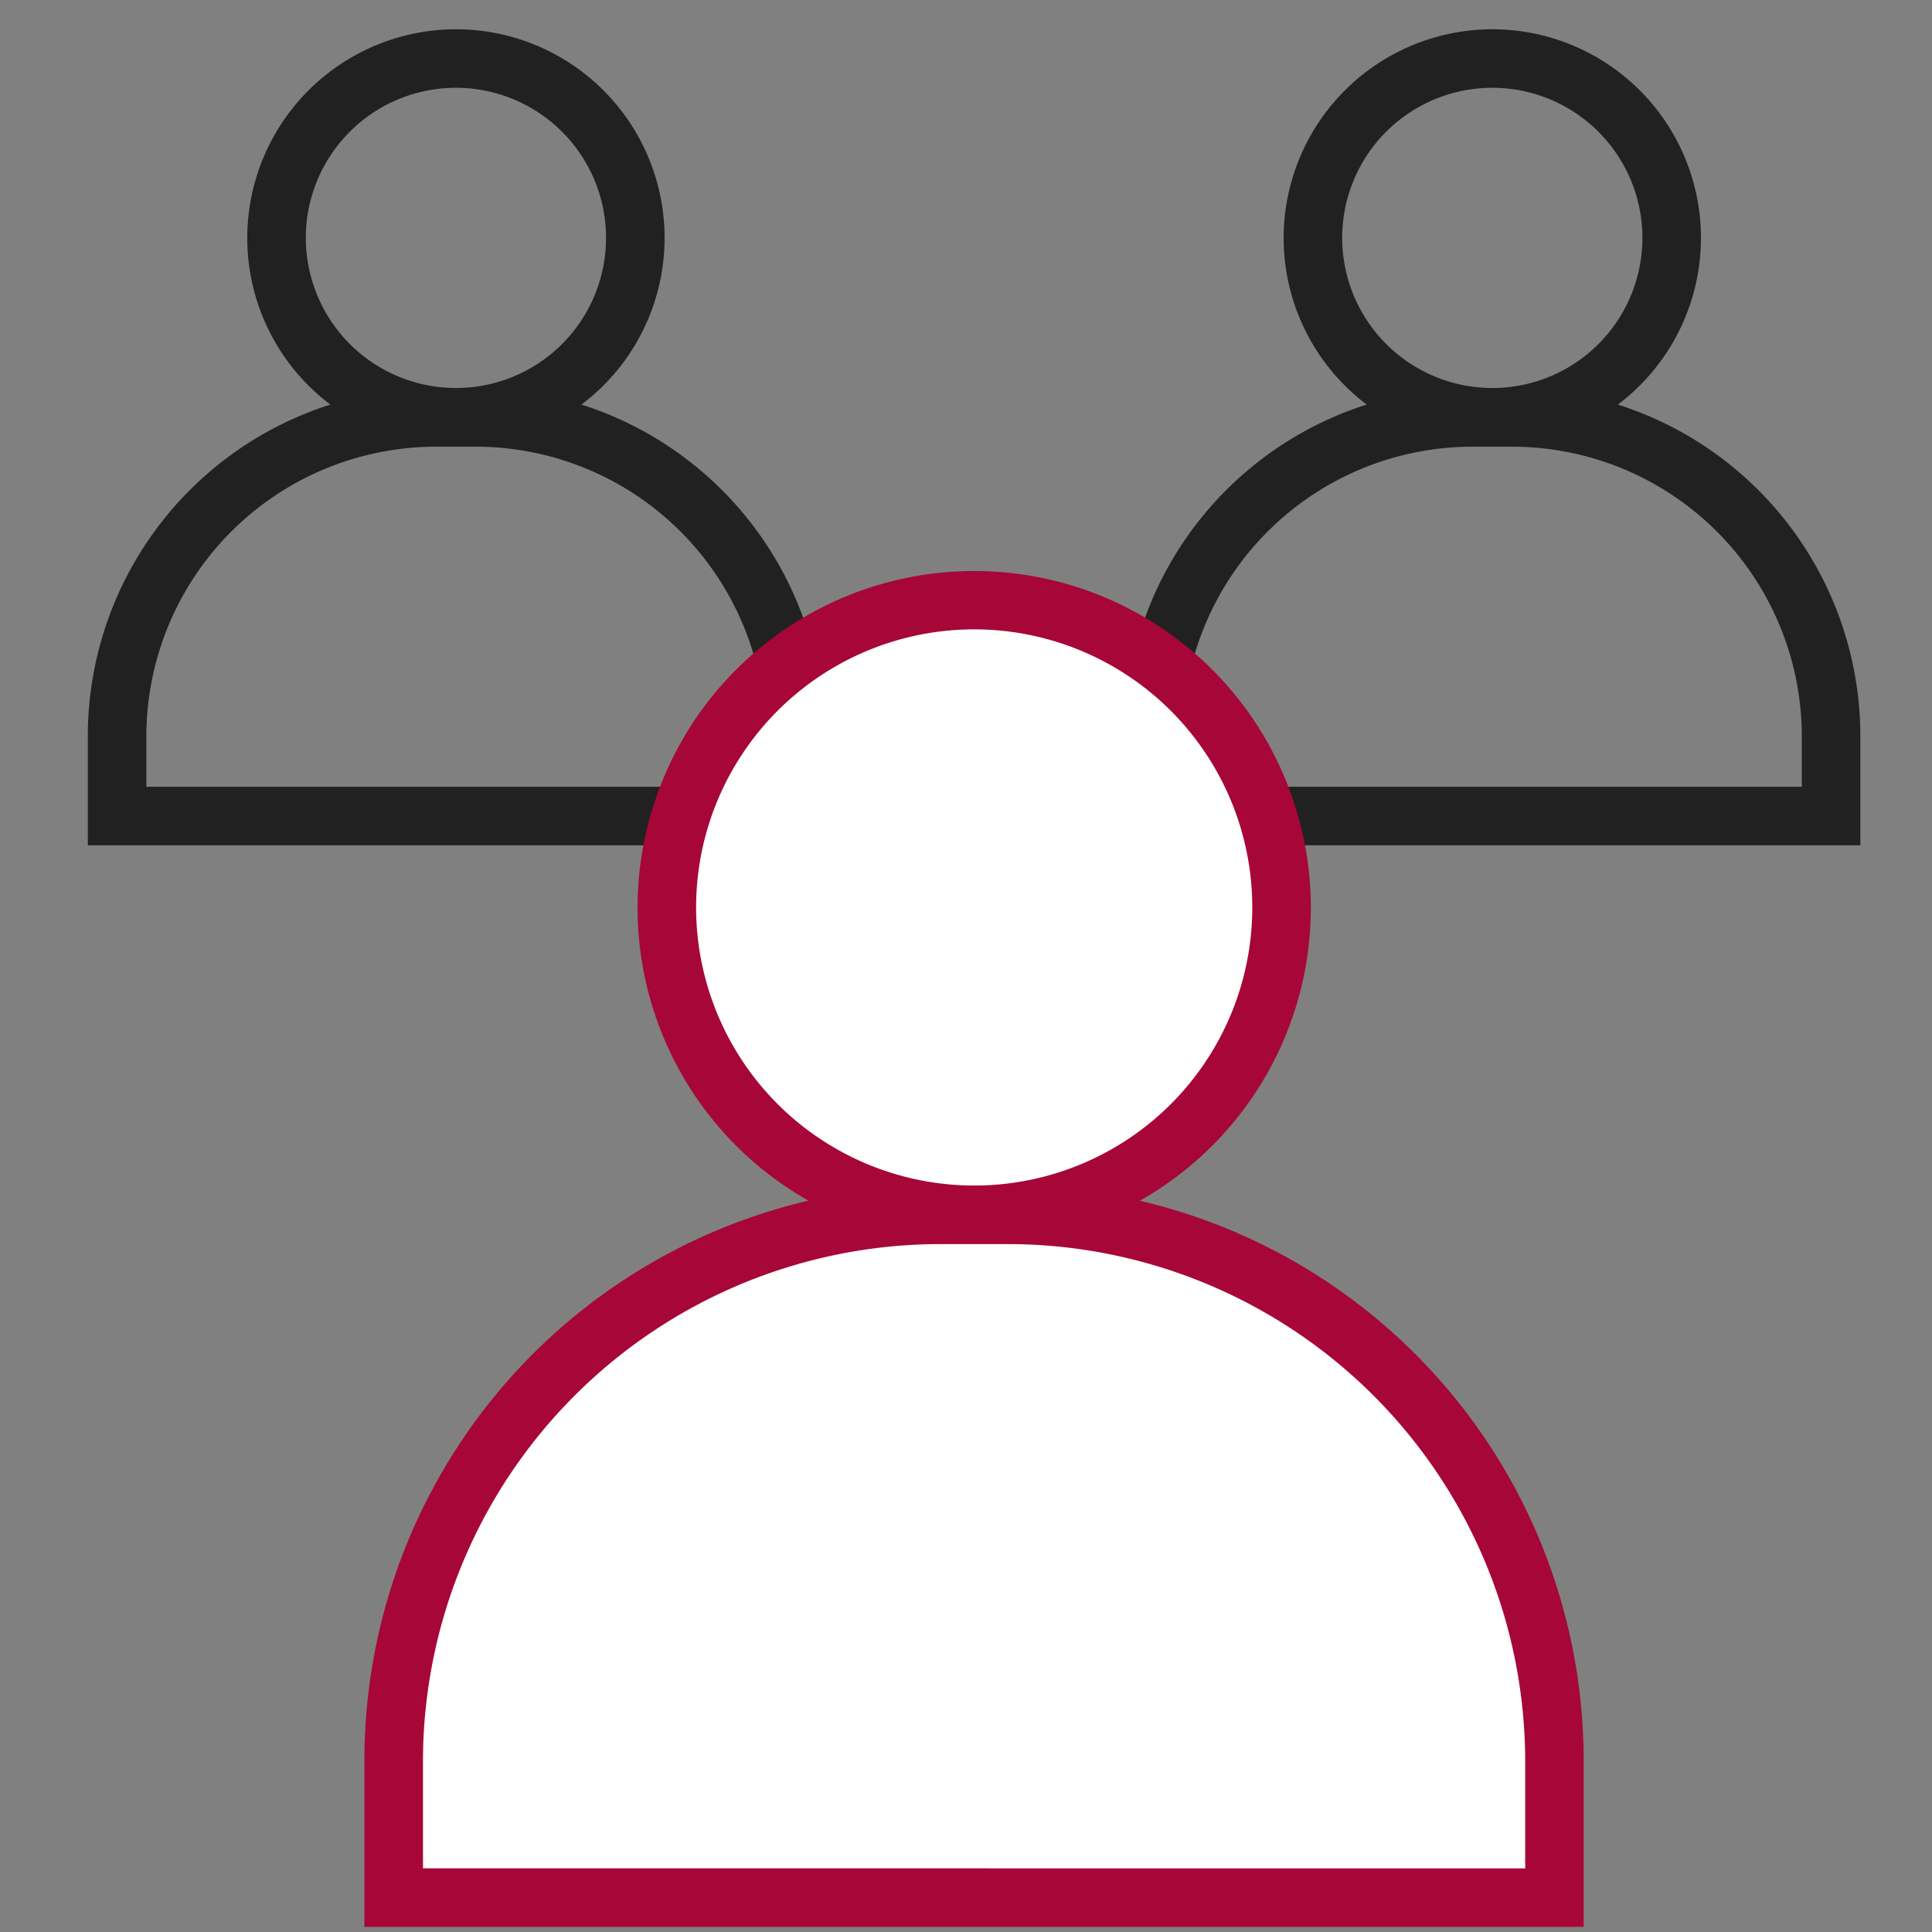
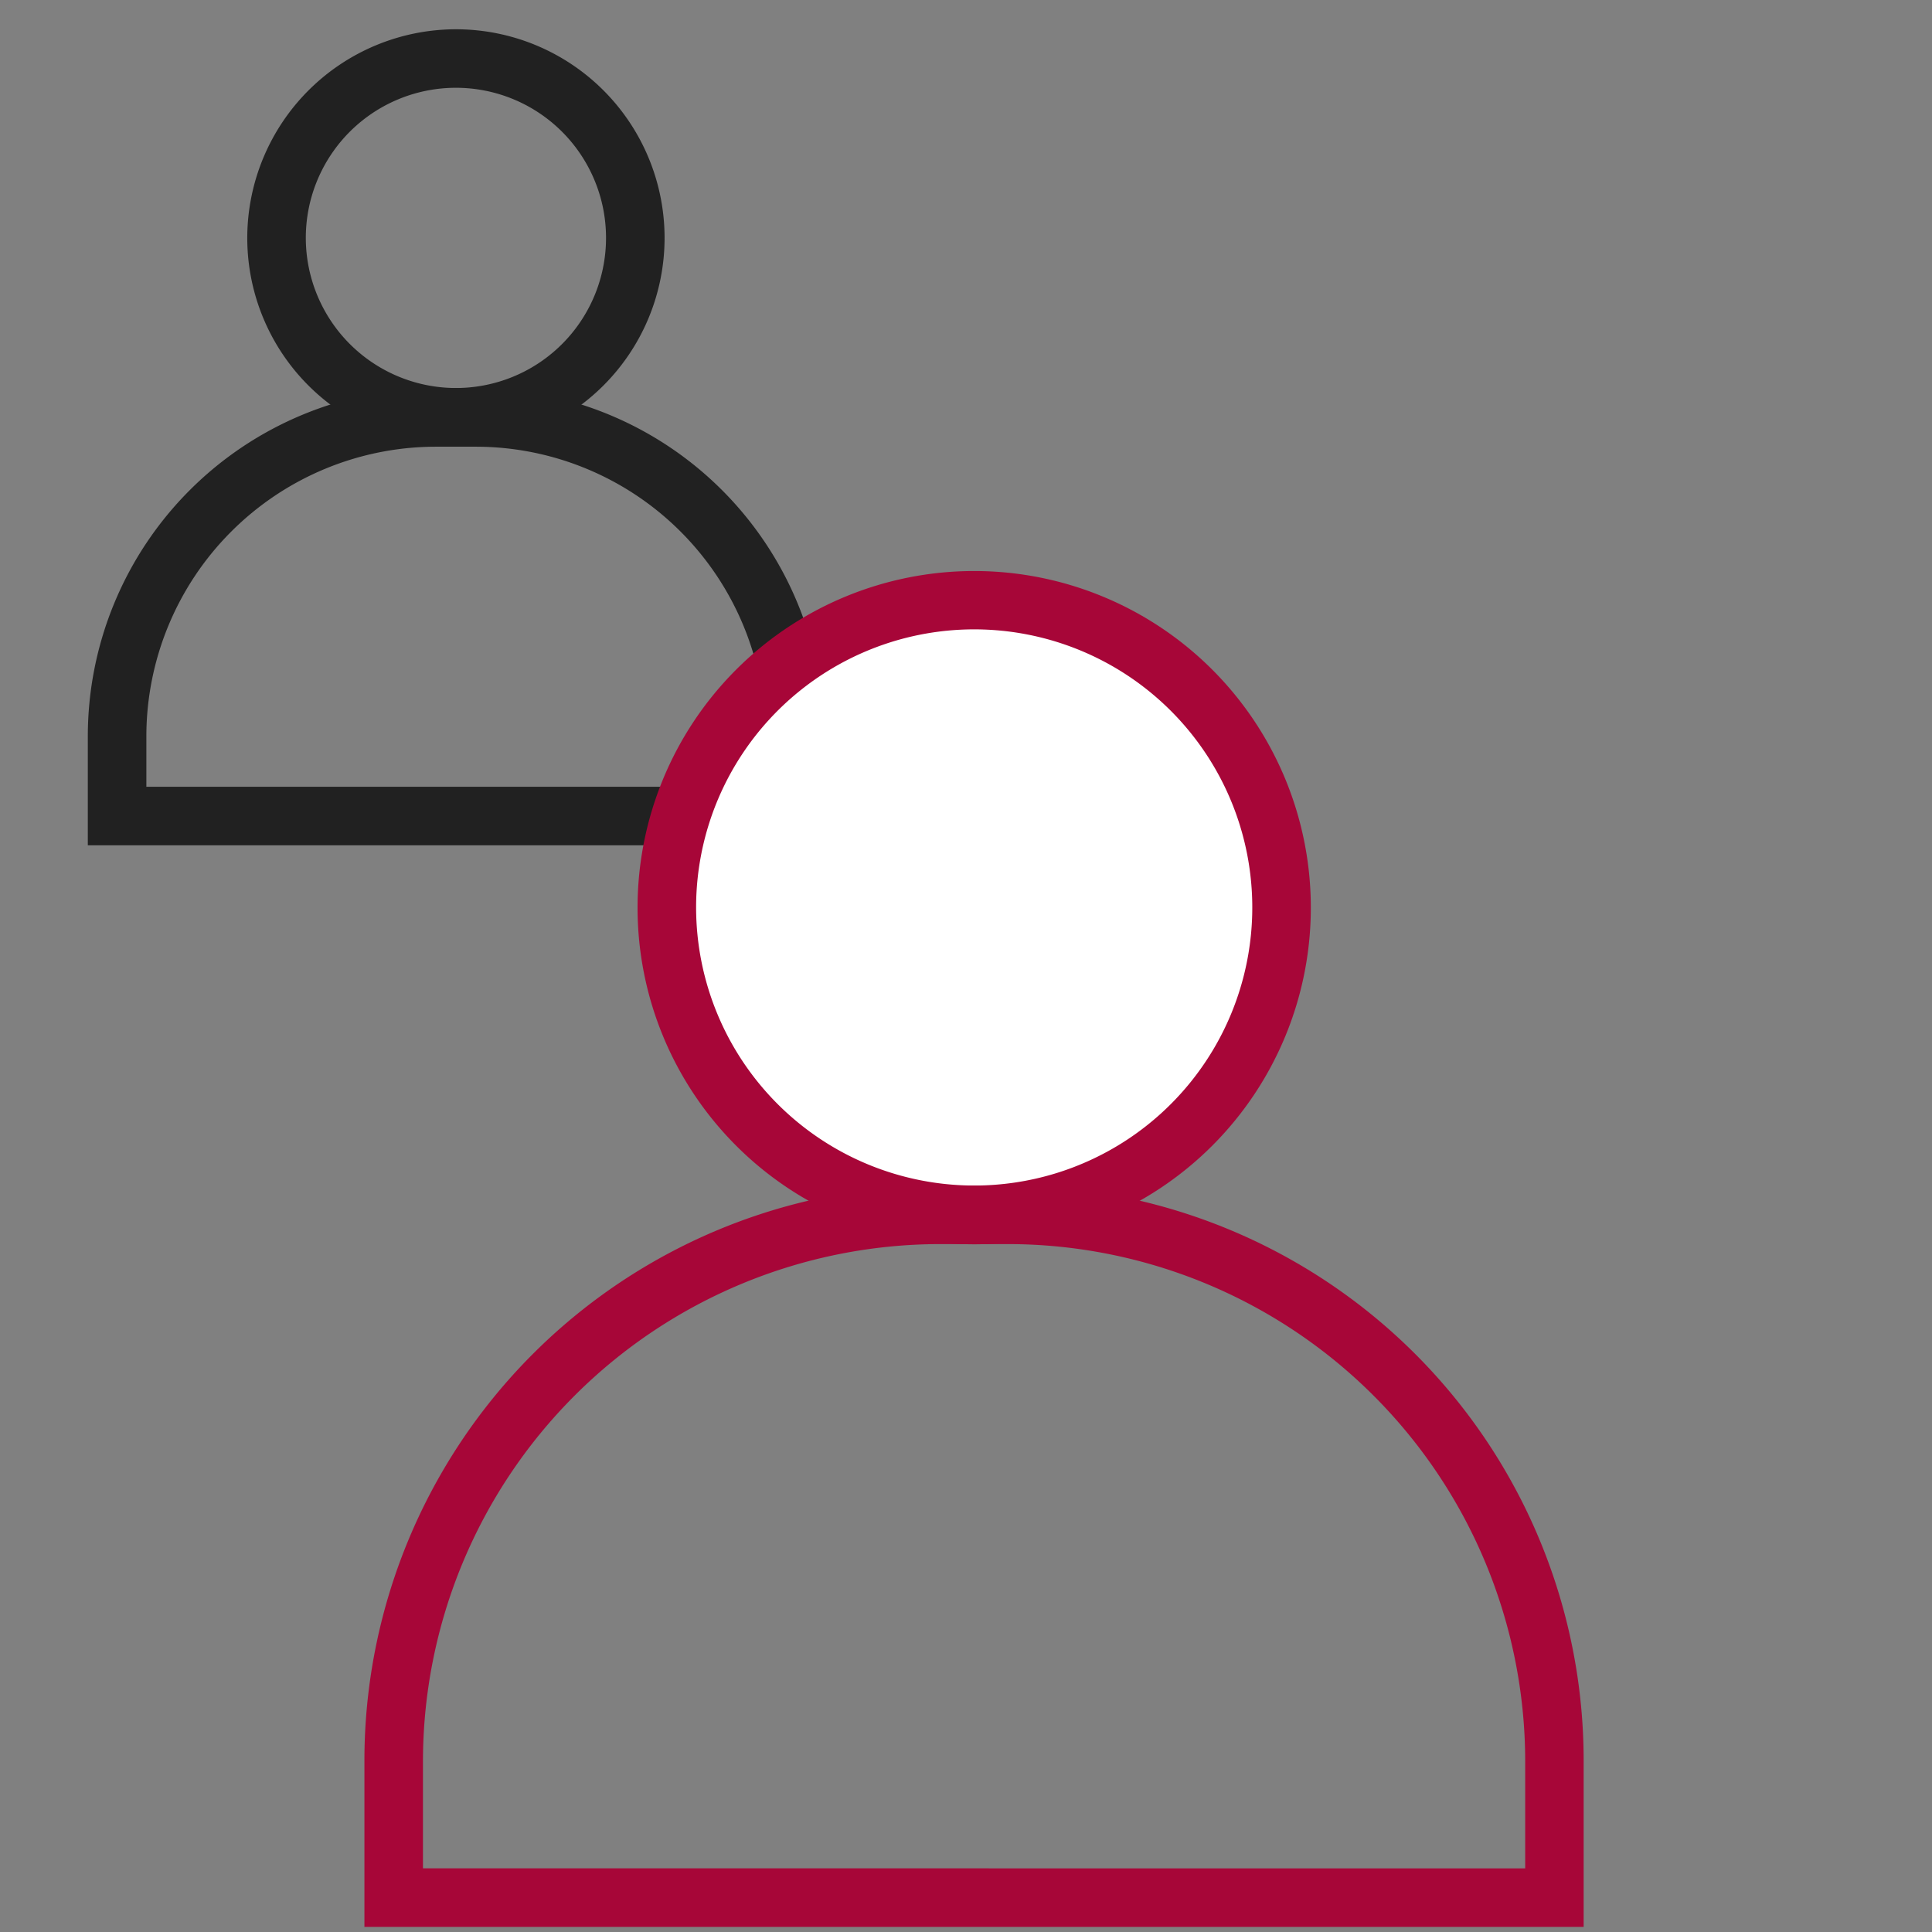
<svg xmlns="http://www.w3.org/2000/svg" width="66" height="66" viewBox="0 0 66 66">
  <rect x="0" y="0" width="66" height="66" fill="#808080" stroke="none" />
  <g transform="translate(-1265 -585)">
    <g transform="translate(531.44 -12.44)">
      <path d="M6.128-1A7.128,7.128,0,1,1-1,6.128,7.136,7.136,0,0,1,6.128-1Zm0,12.255A5.128,5.128,0,1,0,1,6.128,5.133,5.133,0,0,0,6.128,11.255Z" transform="translate(743.007 599.44)" fill="#212121" />
      <path d="M748.454,610.7h1.361a11.893,11.893,0,0,1,11.894,11.893v3.724H736.56v-3.724A11.894,11.894,0,0,1,748.454,610.7Zm11.255,13.617v-1.724a9.9,9.9,0,0,0-9.894-9.893h-1.361a9.9,9.9,0,0,0-9.894,9.893v1.724Z" fill="#212121" />
-       <path d="M6.128-1A7.128,7.128,0,1,1-1,6.128,7.136,7.136,0,0,1,6.128-1Zm0,12.255A5.128,5.128,0,1,0,1,6.128,5.133,5.133,0,0,0,6.128,11.255Z" transform="translate(778.411 599.44)" fill="#212121" />
-       <path d="M783.857,610.7h1.362a11.893,11.893,0,0,1,11.893,11.893v3.724H771.964v-3.724A11.893,11.893,0,0,1,783.857,610.7Zm11.255,13.617v-1.724a9.9,9.9,0,0,0-9.893-9.893h-1.362a9.9,9.9,0,0,0-9.893,9.893v1.724Z" fill="#212121" />
      <circle cx="10.497" cy="10.497" r="10.497" transform="translate(756.34 617.947)" fill="#fff" />
      <path d="M10.5-1a11.5,11.5,0,0,1,11.5,11.5,11.5,11.5,0,0,1-11.5,11.5A11.5,11.5,0,0,1-1,10.5,11.5,11.5,0,0,1,10.5-1Zm0,20.993A9.5,9.5,0,1,0,1,10.5,9.507,9.507,0,0,0,10.5,19.993Z" transform="translate(756.34 617.947)" fill="#a70638" />
-       <path d="M765.67,638.94H768a18.66,18.66,0,0,1,18.66,18.661v4.665H747.009V657.6A18.661,18.661,0,0,1,765.67,638.94Z" fill="#fff" />
      <path d="M765.67,637.94H768a19.645,19.645,0,0,1,19.66,19.661v5.665H746.009V657.6A19.646,19.646,0,0,1,765.67,637.94Zm19.993,23.326V657.6A17.68,17.68,0,0,0,768,639.94H765.67A17.681,17.681,0,0,0,748.009,657.6v3.665Z" fill="#a70638" />
    </g>
-     <path d="M0,0H66V66H0Z" transform="translate(1265 585)" fill="none" />
  </g>
</svg>